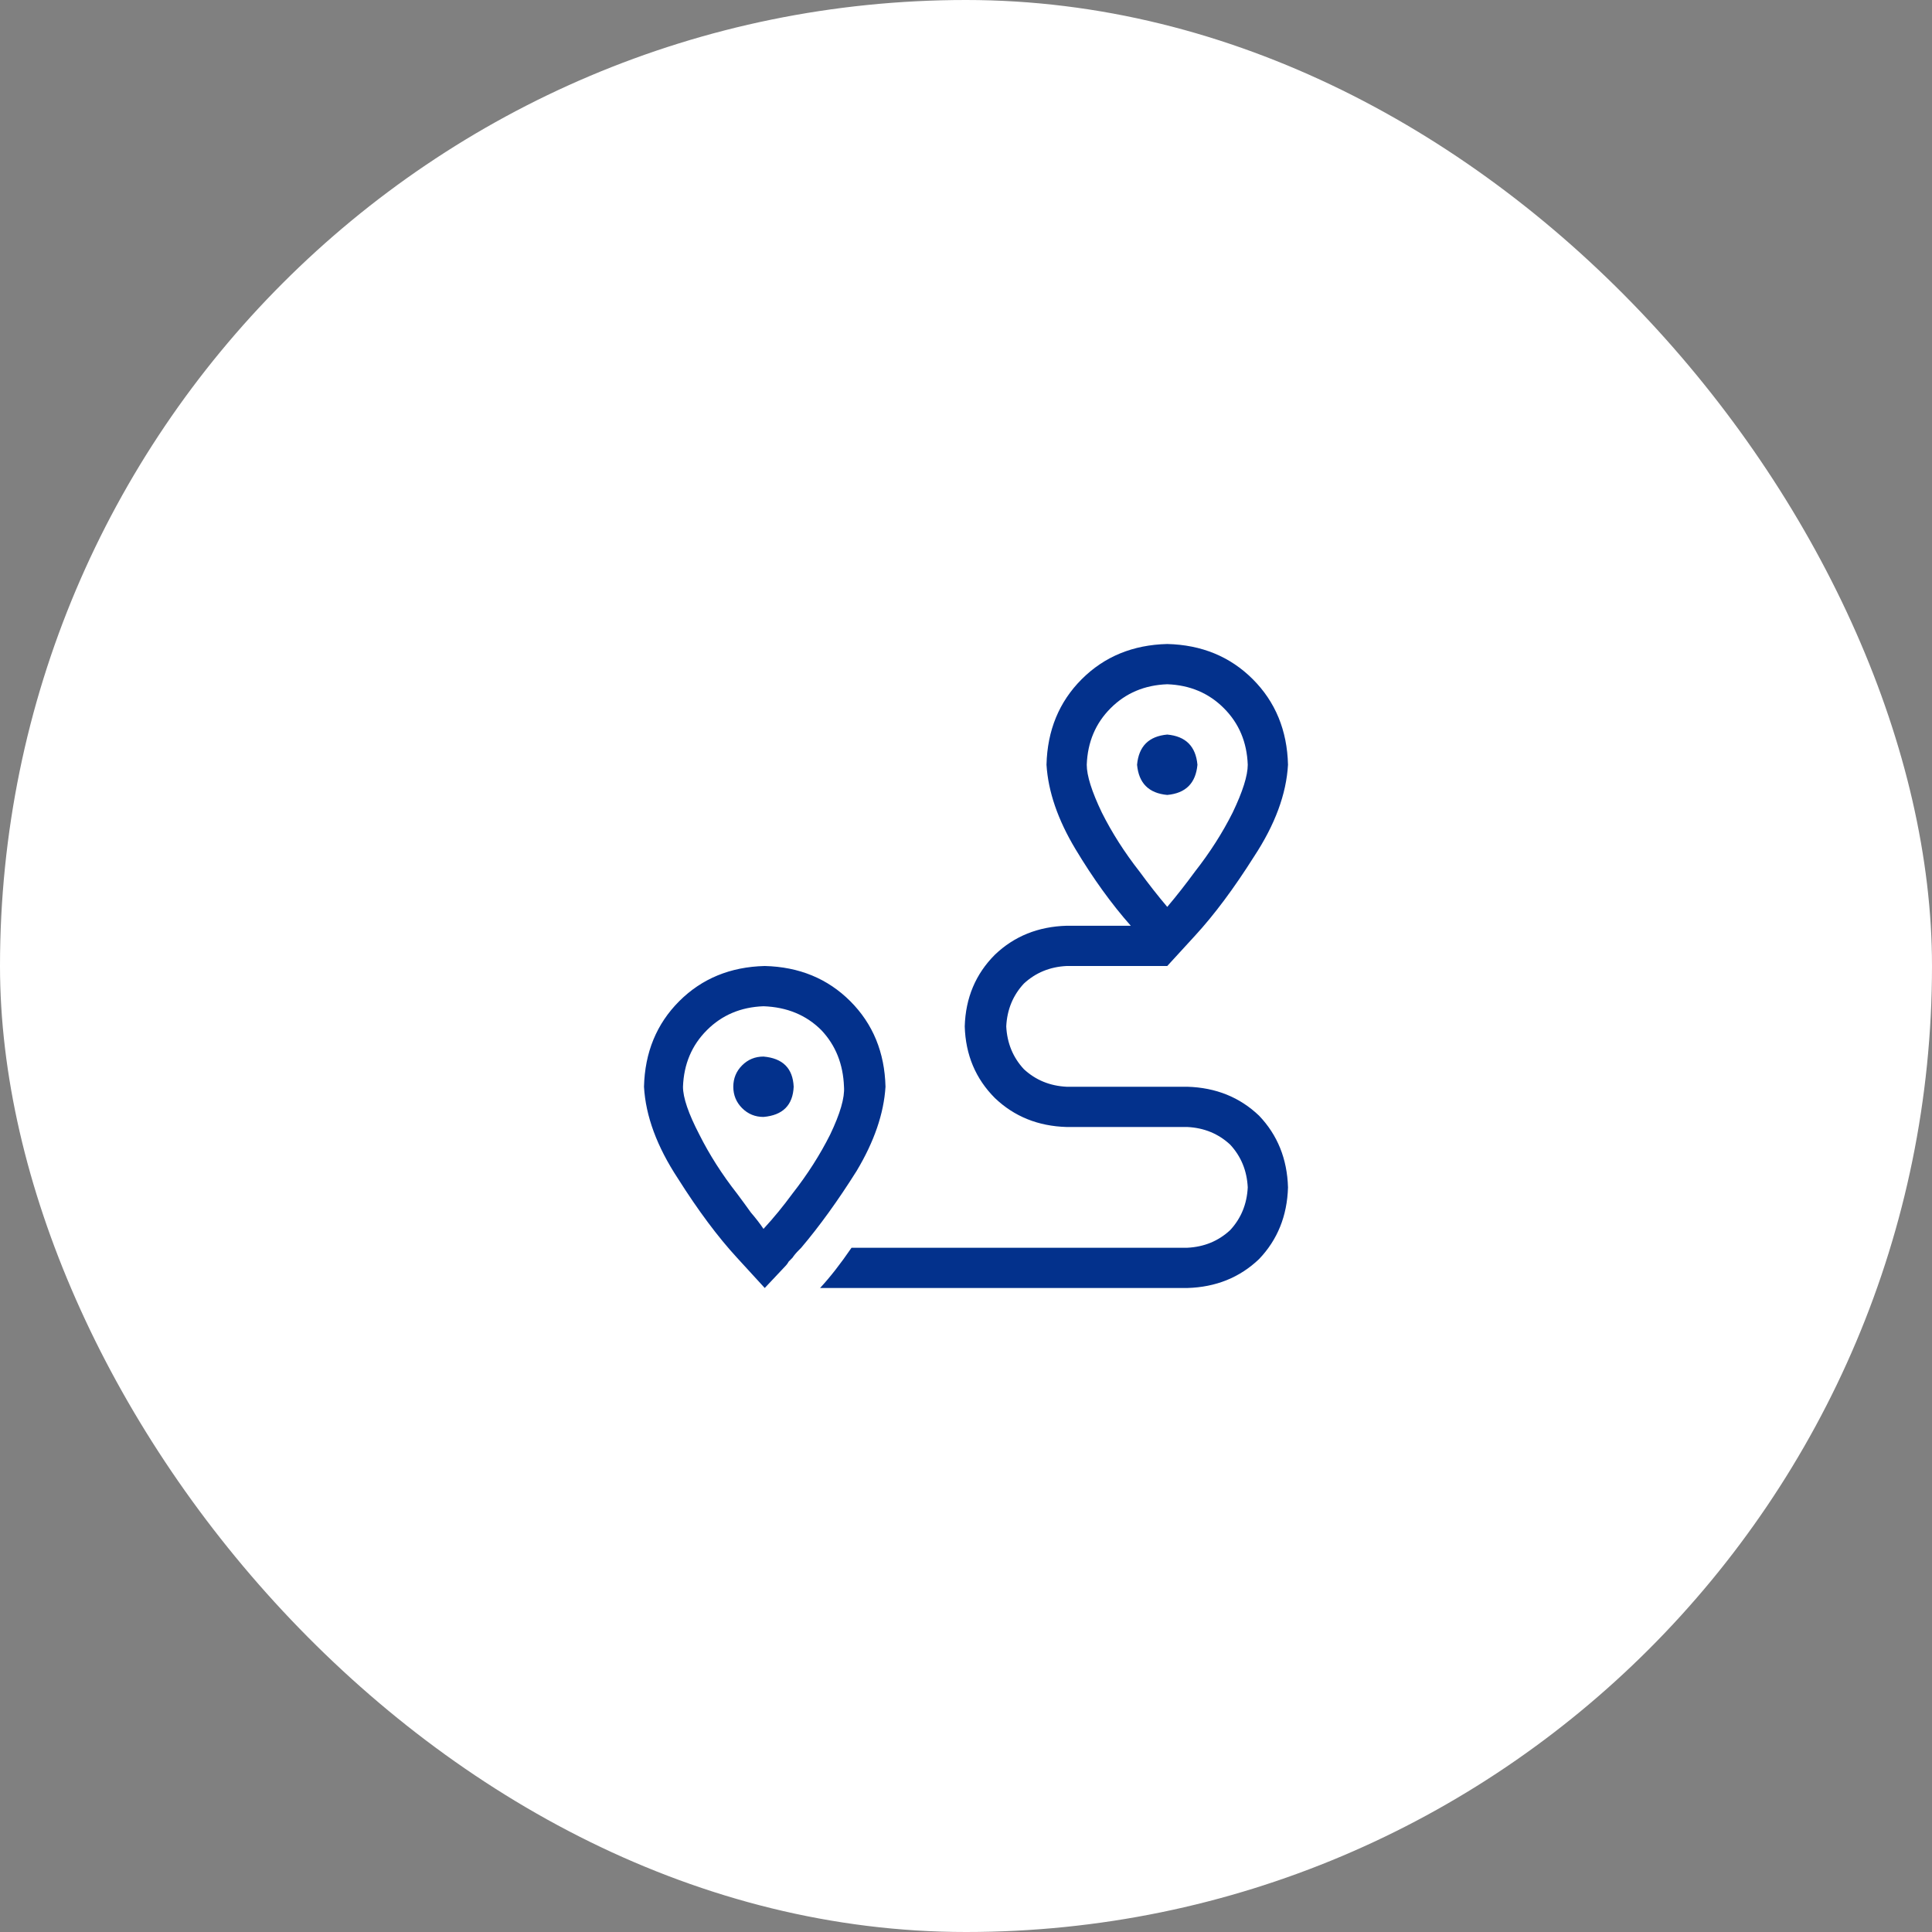
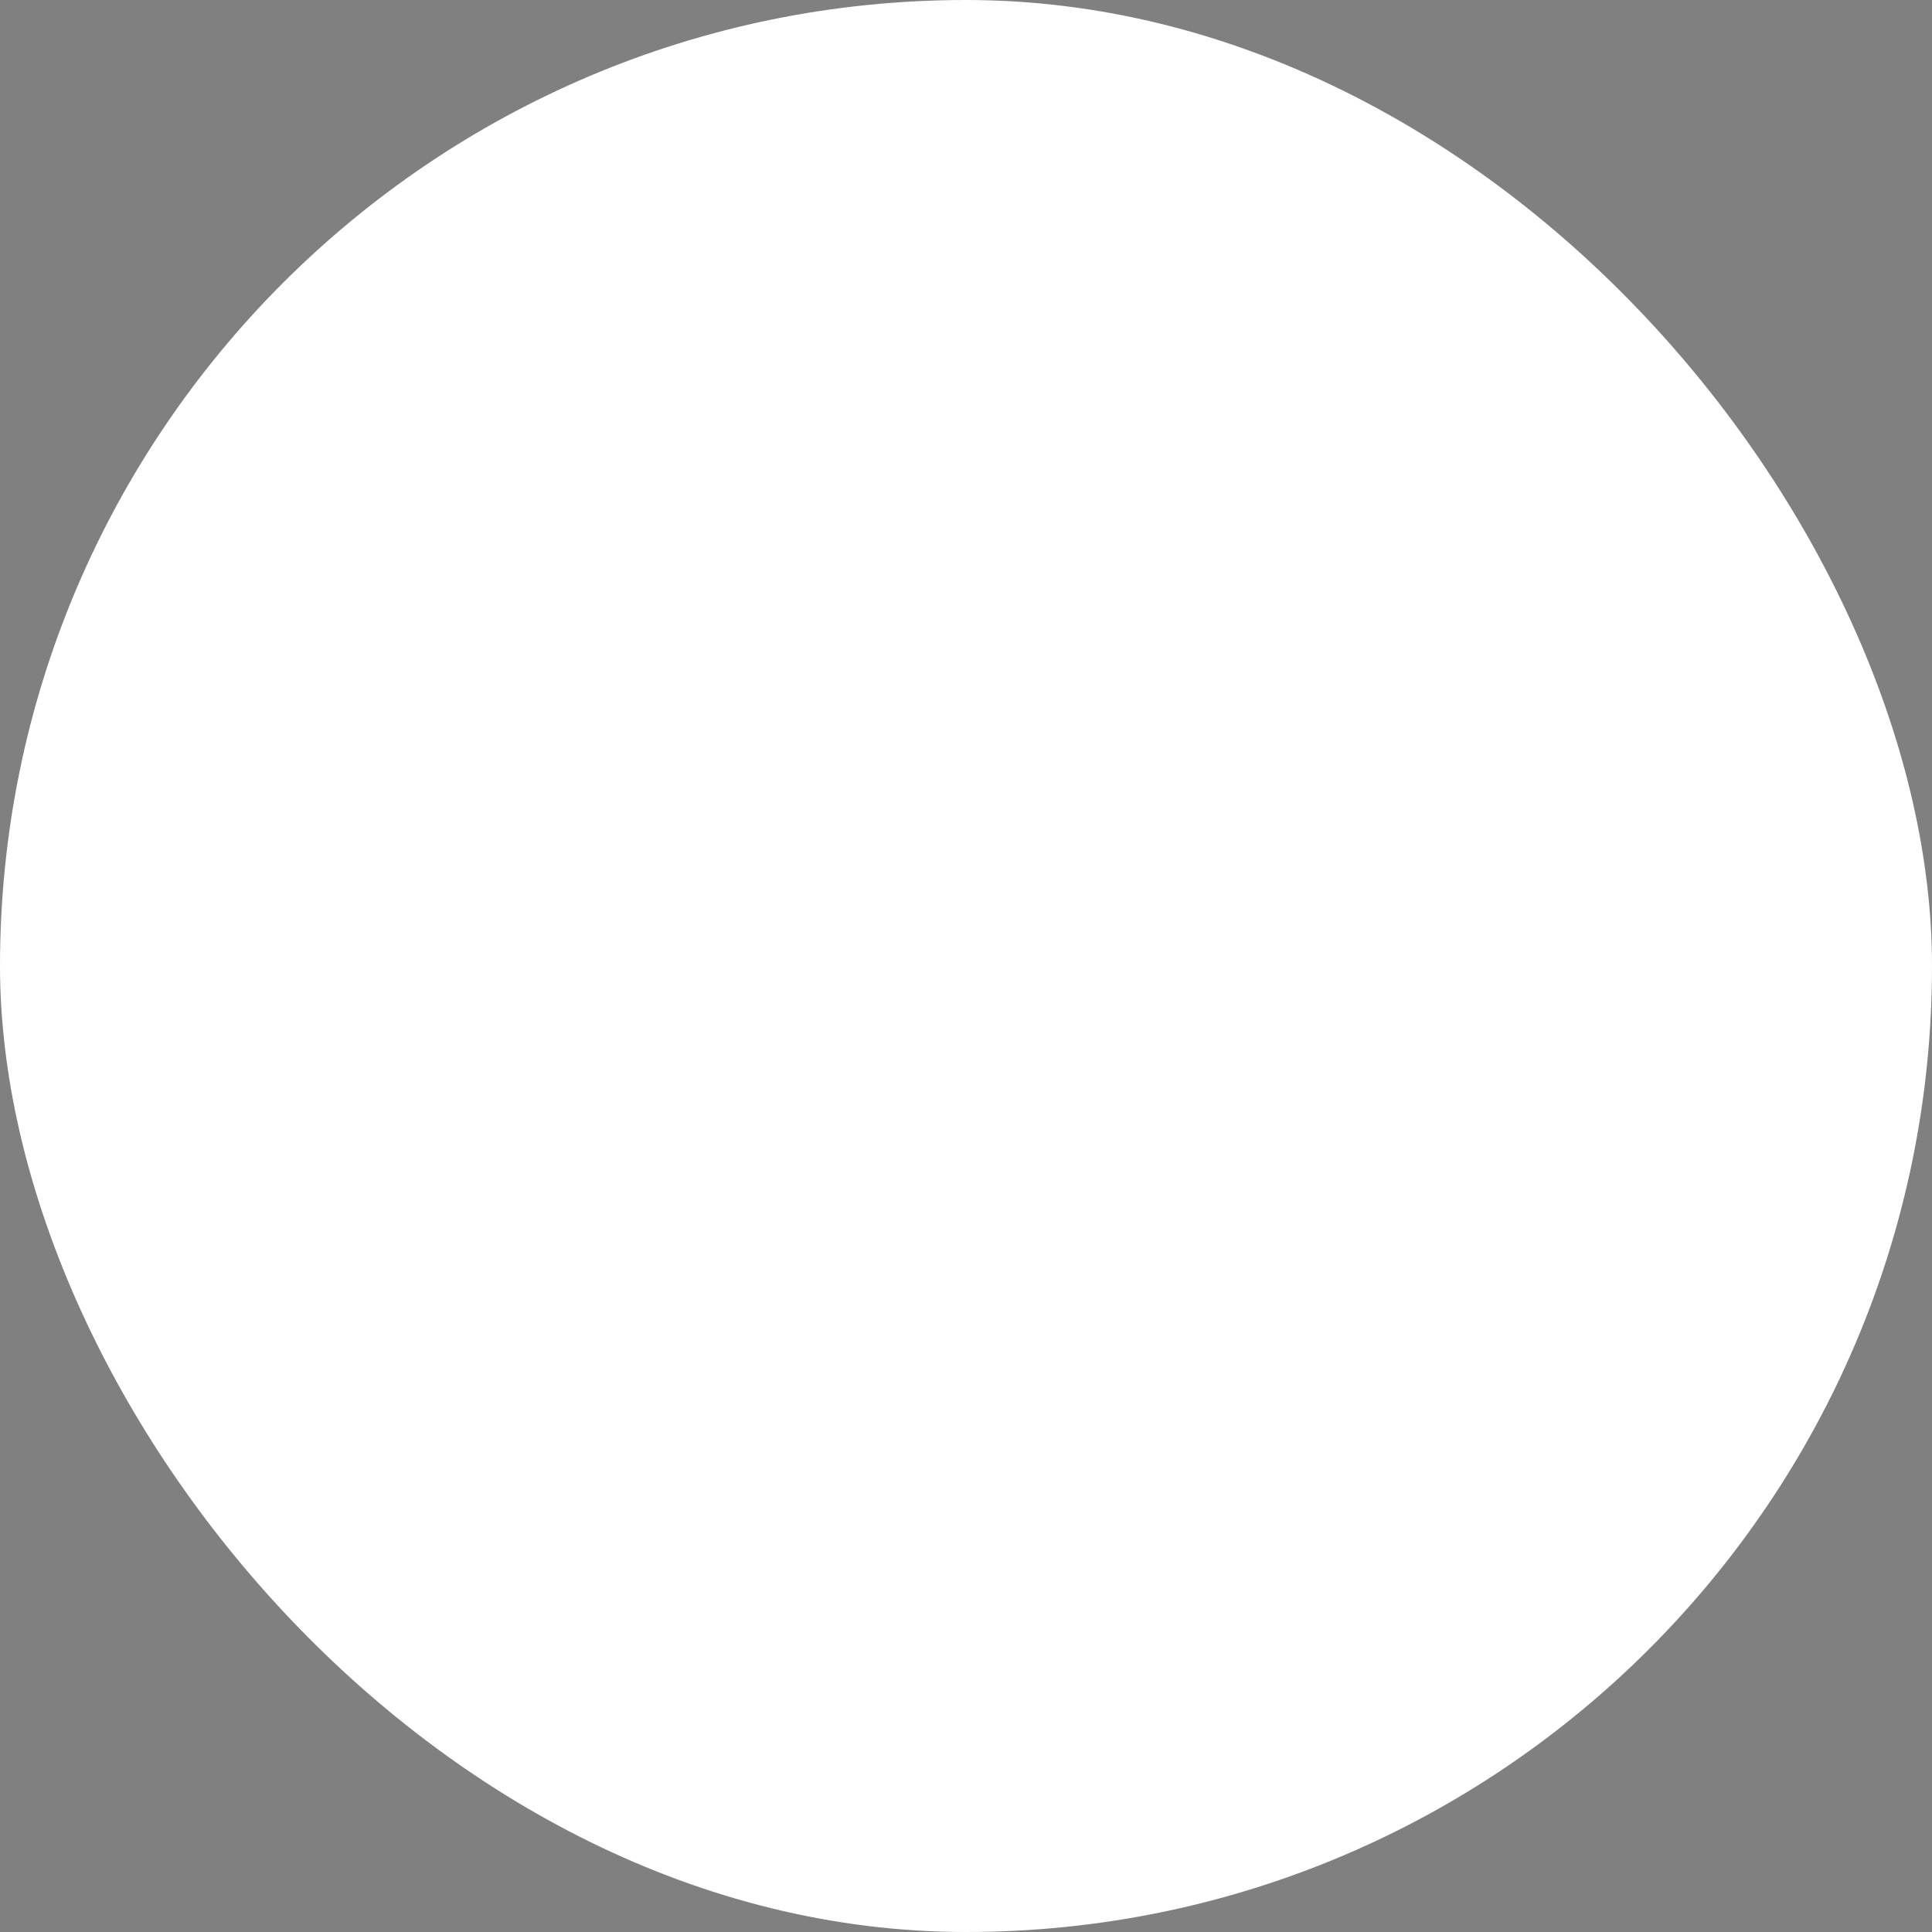
<svg xmlns="http://www.w3.org/2000/svg" width="72" height="72" viewBox="0 0 72 72" fill="none">
  <rect x="0" y="0" width="72" height="72" fill="#808080" stroke="none" />
  <rect width="72" height="72" rx="36" fill="white" />
-   <path d="M44.625 28.5C44.562 29.188 44.188 29.562 43.5 29.625C42.812 29.562 42.438 29.188 42.375 28.5C42.438 27.812 42.812 27.438 43.5 27.375C44.188 27.438 44.562 27.812 44.625 28.5ZM43.5 36H39.75C39.125 36.031 38.594 36.25 38.156 36.656C37.75 37.094 37.531 37.625 37.5 38.25C37.531 38.875 37.75 39.406 38.156 39.844C38.594 40.25 39.125 40.469 39.75 40.5H44.25C45.312 40.531 46.203 40.891 46.922 41.578C47.609 42.297 47.969 43.188 48 44.25C47.969 45.312 47.609 46.203 46.922 46.922C46.203 47.609 45.312 47.969 44.25 48H30.562C30.938 47.594 31.328 47.094 31.734 46.5H44.25C44.875 46.469 45.406 46.25 45.844 45.844C46.25 45.406 46.469 44.875 46.5 44.25C46.469 43.625 46.25 43.094 45.844 42.656C45.406 42.25 44.875 42.031 44.25 42H39.75C38.688 41.969 37.797 41.609 37.078 40.922C36.359 40.203 35.984 39.312 35.953 38.25C35.984 37.188 36.359 36.297 37.078 35.578C37.797 34.891 38.688 34.531 39.75 34.5H42.141C41.422 33.688 40.734 32.734 40.078 31.641C39.422 30.547 39.062 29.5 39 28.5C39.031 27.219 39.469 26.156 40.312 25.312C41.156 24.469 42.219 24.031 43.5 24C44.781 24.031 45.844 24.469 46.688 25.312C47.531 26.156 47.969 27.219 48 28.5C47.938 29.594 47.516 30.734 46.734 31.922C45.984 33.109 45.25 34.094 44.531 34.875C43.875 35.594 43.531 35.969 43.5 36ZM45.938 30.281C46.312 29.5 46.5 28.906 46.5 28.5C46.469 27.656 46.172 26.953 45.609 26.391C45.047 25.828 44.344 25.531 43.5 25.5C42.656 25.531 41.953 25.828 41.391 26.391C40.828 26.953 40.531 27.656 40.5 28.5C40.5 28.906 40.688 29.5 41.062 30.281C41.438 31.031 41.906 31.766 42.469 32.484C42.812 32.953 43.156 33.391 43.5 33.797C43.844 33.391 44.188 32.953 44.531 32.484C45.094 31.766 45.562 31.031 45.938 30.281ZM27.328 40.5C27.328 40.188 27.438 39.922 27.656 39.703C27.875 39.484 28.141 39.375 28.453 39.375C29.172 39.438 29.547 39.812 29.578 40.5C29.547 41.188 29.172 41.562 28.453 41.625C28.141 41.625 27.875 41.516 27.656 41.297C27.438 41.078 27.328 40.812 27.328 40.5ZM29.531 46.875C29.469 46.938 29.422 46.984 29.391 47.016C29.359 47.078 29.312 47.141 29.25 47.203C28.781 47.703 28.531 47.969 28.5 48C28.469 47.969 28.125 47.594 27.469 46.875C26.75 46.094 26.016 45.109 25.266 43.922C24.484 42.734 24.062 41.594 24 40.5C24.031 39.219 24.469 38.156 25.312 37.312C26.156 36.469 27.219 36.031 28.5 36C29.781 36.031 30.844 36.469 31.688 37.312C32.531 38.156 32.969 39.219 33 40.5C32.938 41.5 32.578 42.547 31.922 43.641C31.234 44.734 30.547 45.688 29.859 46.5C29.828 46.531 29.797 46.562 29.766 46.594C29.672 46.688 29.594 46.781 29.531 46.875ZM30.938 42.281C31.312 41.5 31.484 40.906 31.453 40.5C31.422 39.656 31.141 38.953 30.609 38.391C30.047 37.828 29.328 37.531 28.453 37.5C27.609 37.531 26.906 37.828 26.344 38.391C25.781 38.953 25.484 39.656 25.453 40.5C25.453 40.906 25.656 41.5 26.062 42.281C26.438 43.031 26.906 43.766 27.469 44.484C27.656 44.734 27.828 44.969 27.984 45.188C28.172 45.406 28.328 45.609 28.453 45.797C28.828 45.391 29.188 44.953 29.531 44.484C30.094 43.766 30.562 43.031 30.938 42.281Z" fill="#03318C" />
</svg>